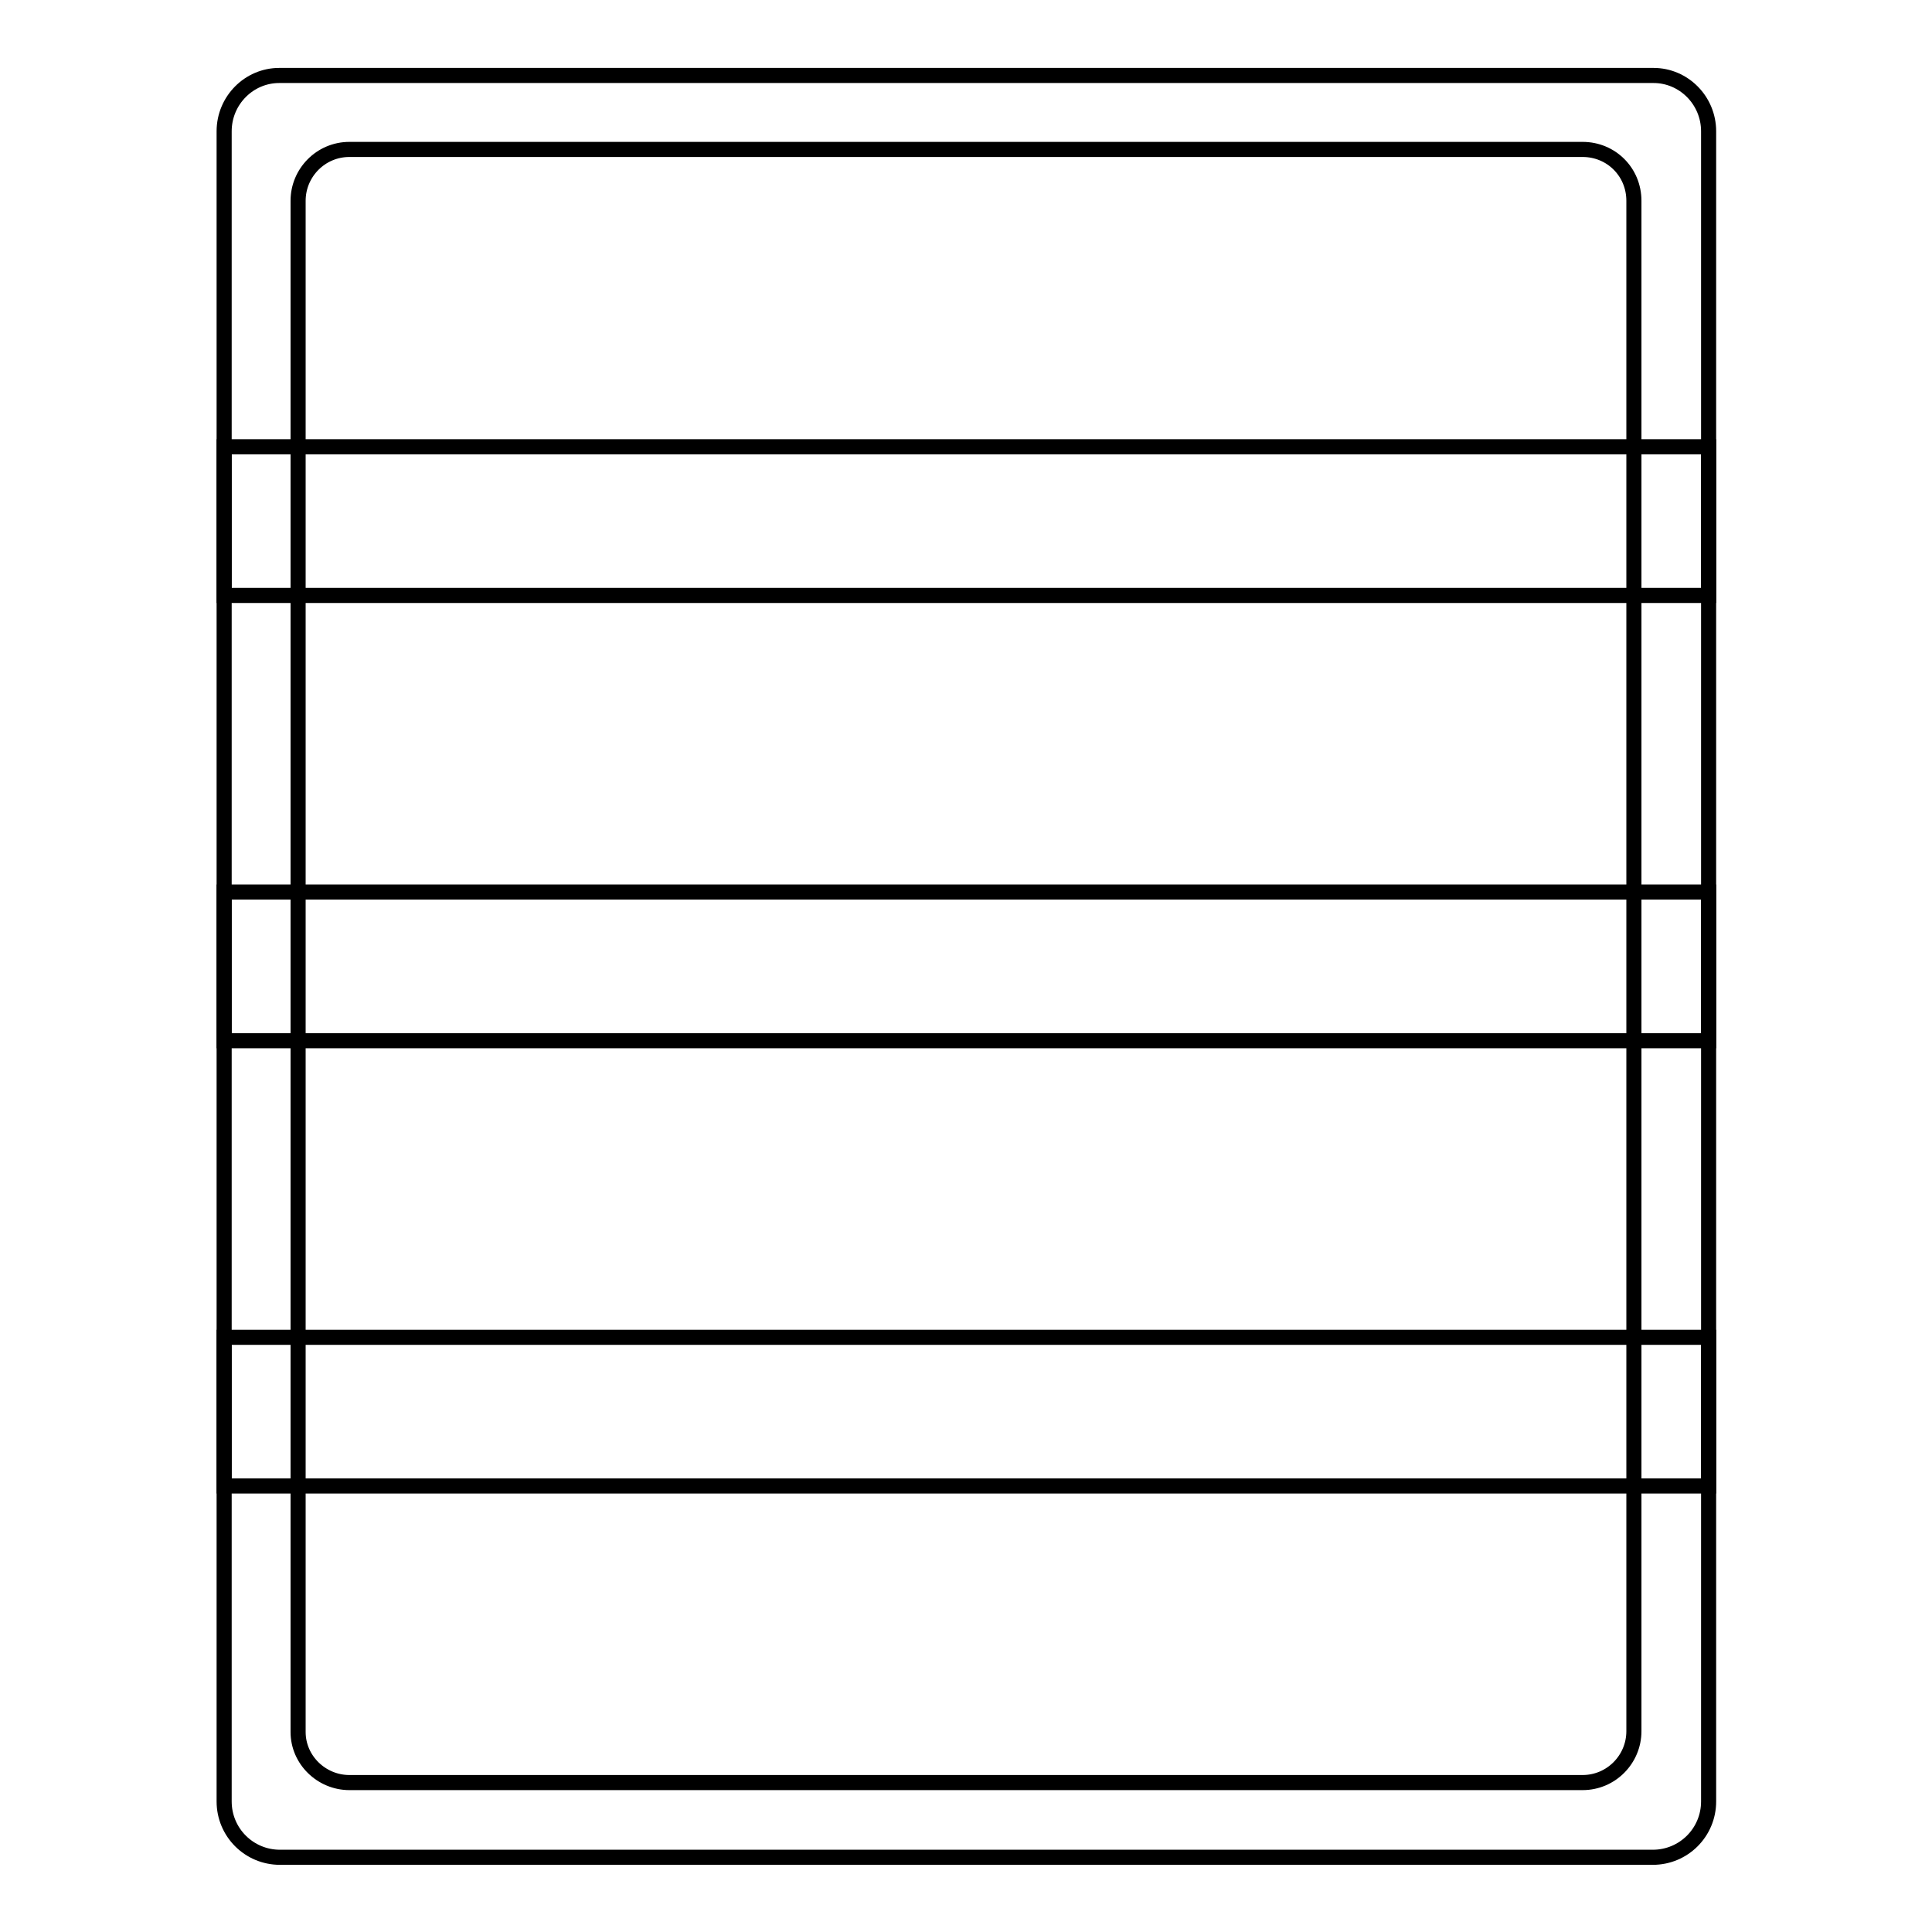
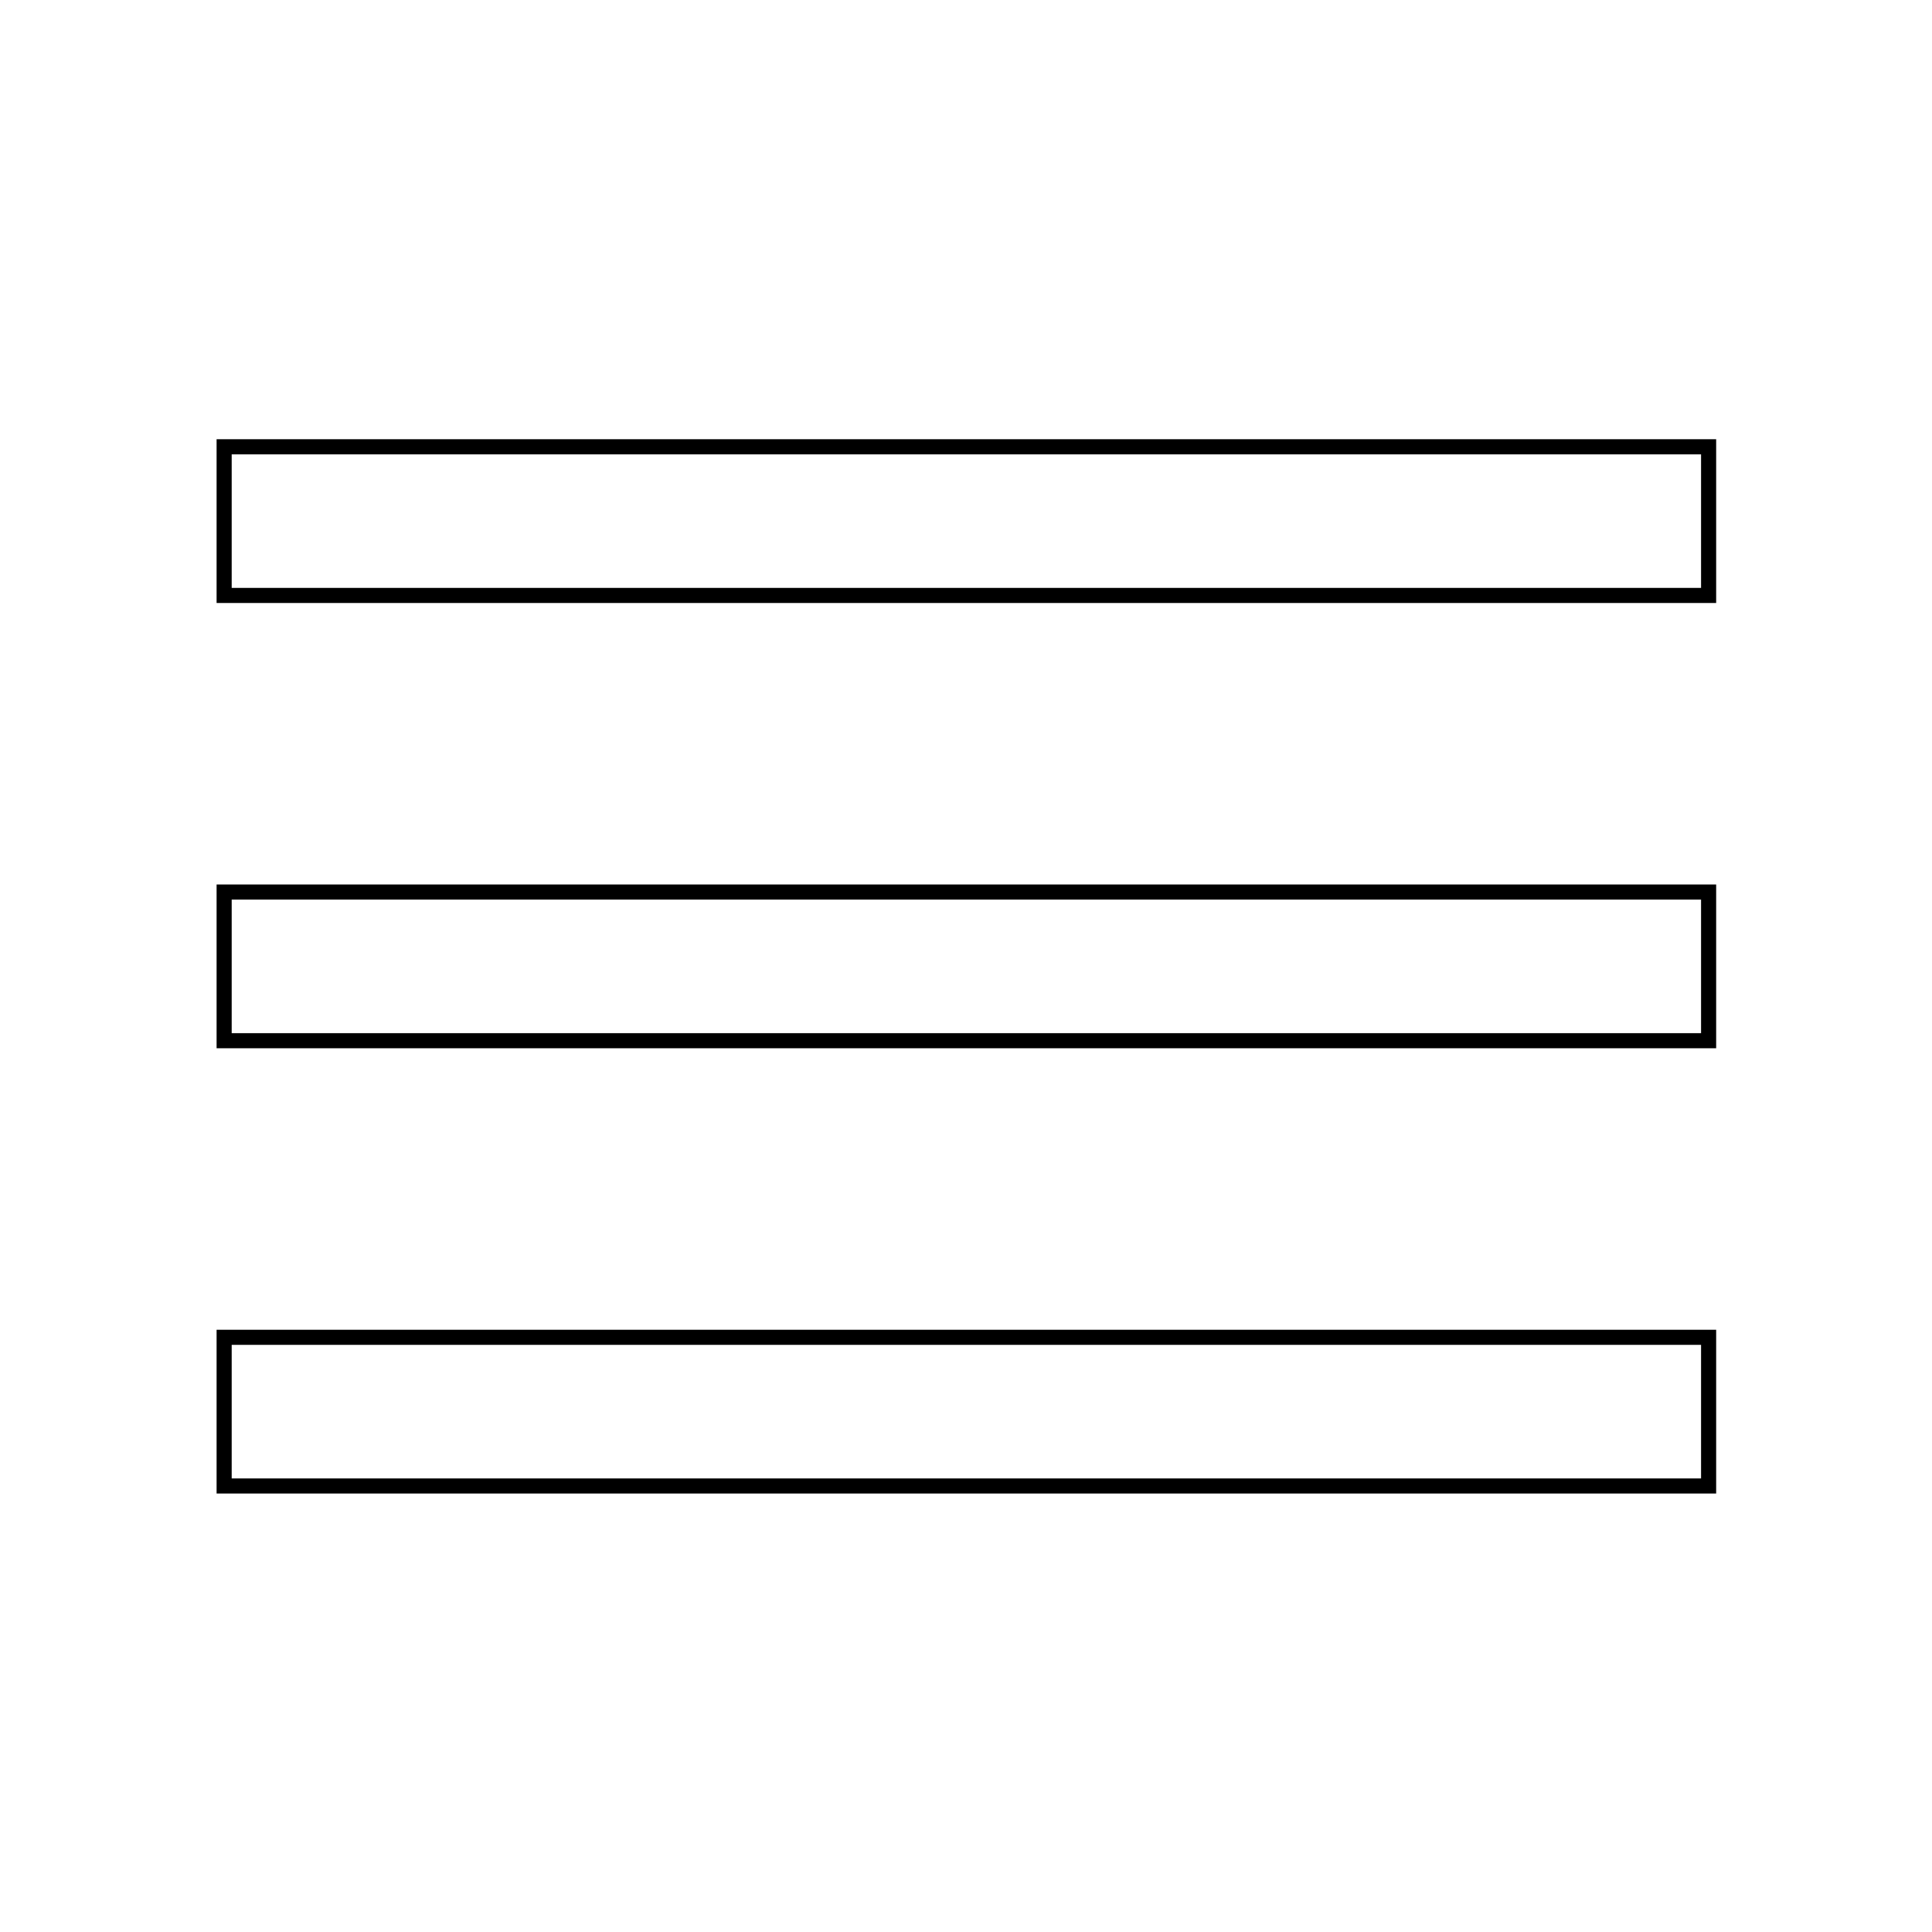
<svg xmlns="http://www.w3.org/2000/svg" version="1.1" x="0px" y="0px" viewBox="0 0 256 256" enable-background="new 0 0 256 256" xml:space="preserve">
  <g>
-     <path stroke-width="2" fill-opacity="0" stroke="#000000" d="M29.7,17.4v221.3c0,4.1,3.3,7.4,7.4,7.4H219c4.1,0,7.4-3.3,7.4-7.4V17.4c0-4.1-3.3-7.4-7.3-7.4c0,0,0,0,0,0 H37C33,10,29.7,13.3,29.7,17.4C29.7,17.3,29.7,17.4,29.7,17.4z M209.7,19.8c3.8,0,6.8,3,6.8,6.8v202.8c0,3.7-3,6.8-6.8,6.8H46.3 c-3.7,0-6.8-3-6.8-6.7c0,0,0,0,0,0V26.6c0-3.7,3-6.8,6.8-6.8H209.7z" />
    <path stroke-width="2" fill-opacity="0" stroke="#000000" d="M29.7,177.2h196.7v19.7H29.7V177.2z M29.7,118.2h196.7v19.7H29.7V118.2z M29.7,59.2h196.7v19.7H29.7V59.2z" />
  </g>
</svg>